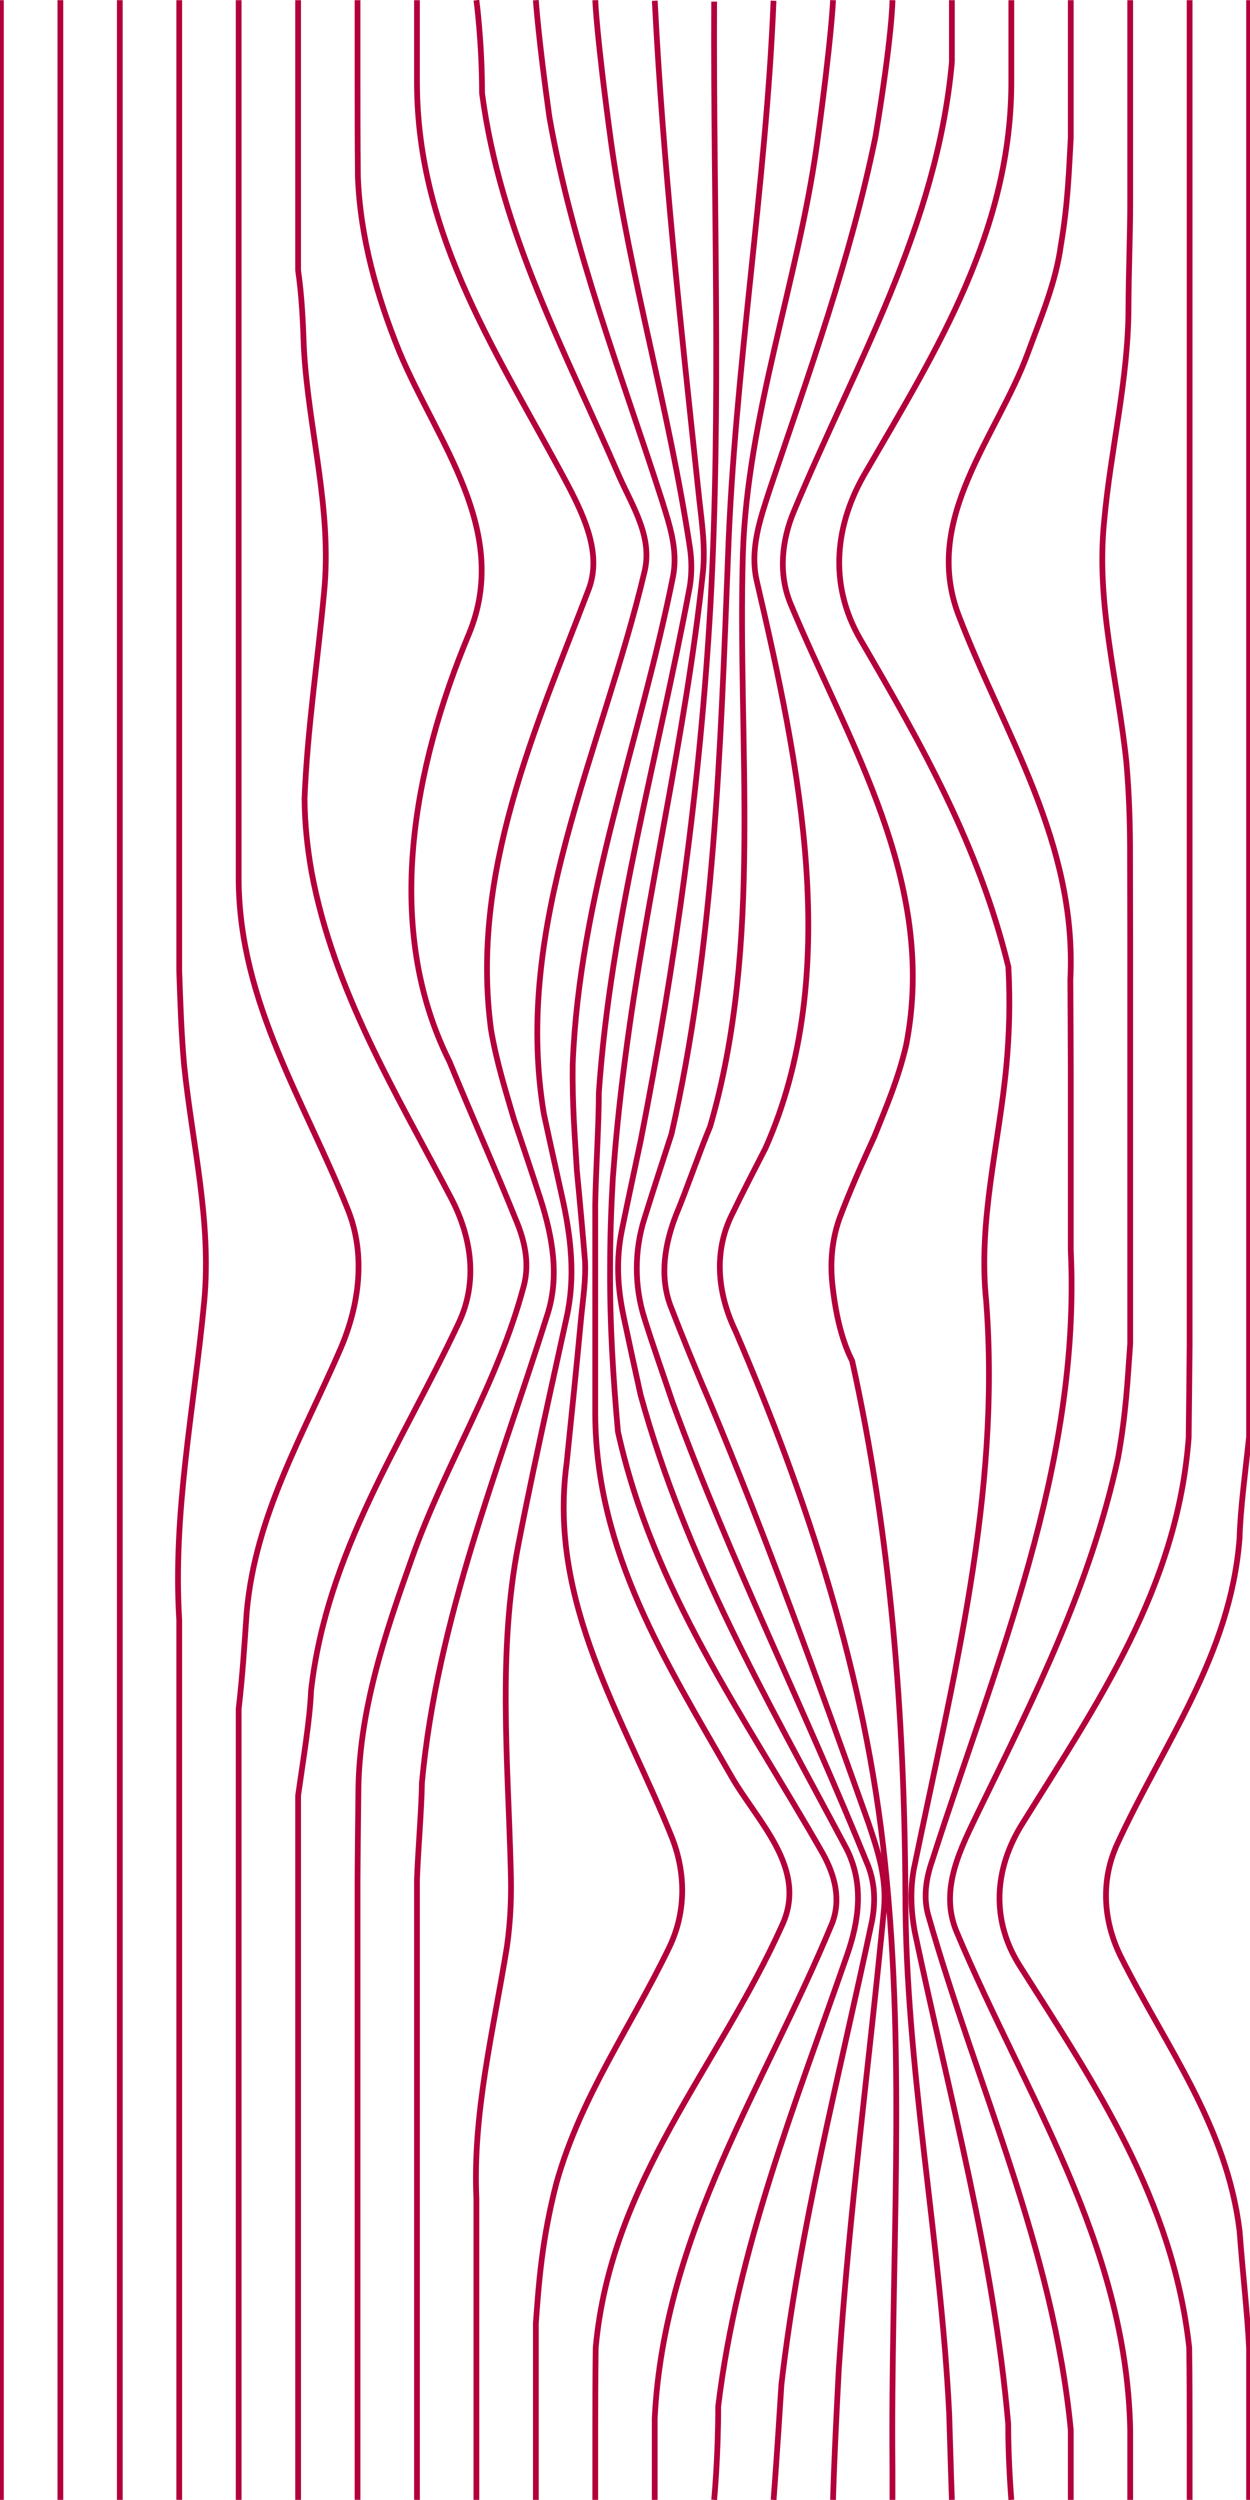
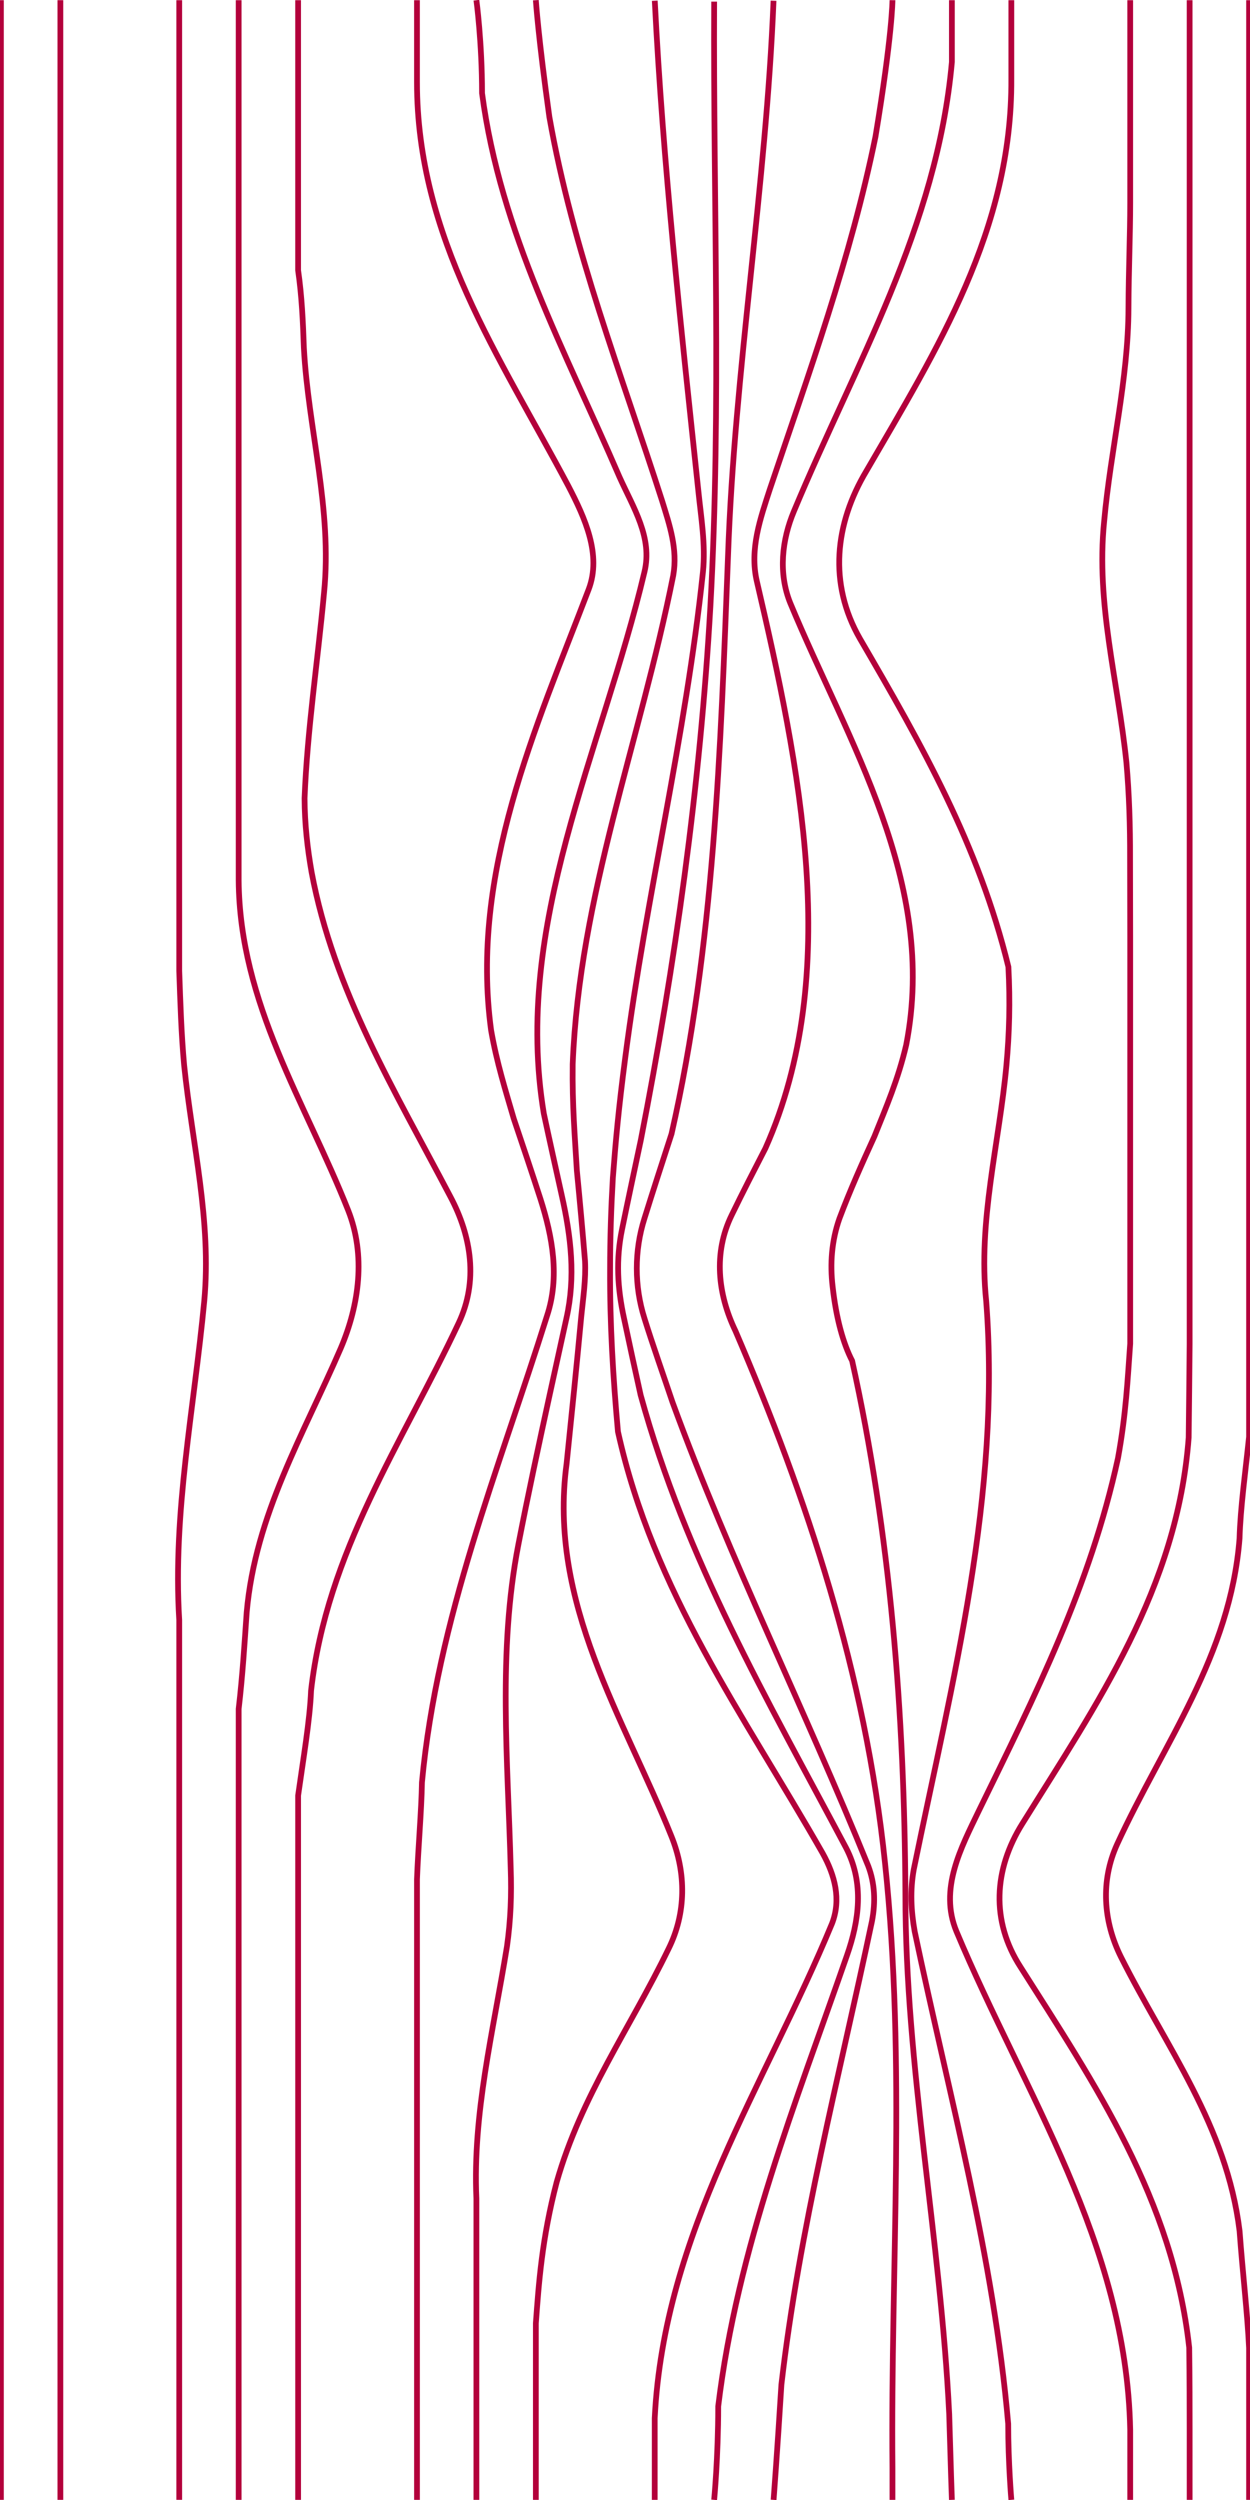
<svg xmlns="http://www.w3.org/2000/svg" width="435" height="870" viewBox="0 0 435 870" fill="none">
  <g clip-path="url(#clip0_90_48)">
    <path d="M0.323 0.064V869.952" stroke="#B3003B" stroke-width="2" stroke-miterlimit="10" />
    <path d="M21.007 0.064V869.952" stroke="#B3003B" stroke-width="2" stroke-miterlimit="10" />
-     <path d="M41.69 0.064V869.952" stroke="#B3003B" stroke-width="2" stroke-miterlimit="10" />
    <path d="M62.373 0.064V337.878C62.755 348.702 63.072 359.571 64.08 370.703C66.879 398.043 73.665 424.815 71.08 452.785C67.525 490.346 60.092 526.308 62.373 563.749V869.948" stroke="#B3003B" stroke-width="2" stroke-miterlimit="10" />
    <path d="M83.057 0.064V306.263C83.361 349.298 106.307 383.662 121.173 421.222C127.313 436.806 125.051 453.988 118.588 469.172C105.66 499.141 88.855 527.111 85.853 561.06C85.096 572.008 84.421 583.001 83.057 594.713V869.952" stroke="#B3003B" stroke-width="2" stroke-miterlimit="10" />
    <path d="M103.741 0.064V94.037C105.037 103.072 105.437 111.955 105.748 121.069C107.276 149.507 115.679 177.078 112.77 206.248C110.508 230.622 106.953 253.798 105.987 277.789C106.026 286.767 106.989 295.279 108.449 303.566C116.148 344.727 137.335 379.466 156.726 416.427C164.159 430.413 166.421 445.996 159.635 460.381C139.921 502.337 113.743 539.898 108.252 588.327C107.835 598.748 105.479 612.426 103.744 624.861V869.952" stroke="#B3003B" stroke-width="2" stroke-miterlimit="10" />
-     <path d="M124.424 0.064V28.478C124.424 37.581 124.431 48.689 124.55 61.572C125.374 82.773 131.192 103.152 138.948 122.332C151.875 153.499 178.053 184.666 163.187 220.629C143.796 266.98 133.131 322.922 156.403 369.389C160.333 378.943 164.398 388.437 168.438 397.923C172.478 407.409 176.492 416.887 180.315 426.413C182.9 433.206 184.193 440.398 182.254 447.591C173.205 481.555 155.107 509.126 143.473 541.892C134.1 568.264 124.728 595.436 124.705 624.565C124.57 634.595 124.502 644.4 124.424 654.026V869.948" stroke="#B3003B" stroke-width="2" stroke-miterlimit="10" />
    <path d="M145.108 0.064C145.108 0.064 145.108 10.273 145.108 28.478C145.089 82.777 173.852 123.934 197.767 169.087C203.584 180.275 209.401 193.062 204.877 205.049C186.456 253.398 163.51 303.746 170.901 358.516C172.876 369.816 175.9 379.382 178.786 389.292C181.925 398.598 185.056 407.9 188.075 417.227C192.276 430.413 194.861 444.398 190.337 457.984C173.532 511.528 152.202 563.074 146.84 620.262C146.672 630.195 145.496 643.445 145.111 654.03V869.952" stroke="#B3003B" stroke-width="2" stroke-miterlimit="10" />
    <path d="M165.791 0.064C165.791 0.064 167.753 14.665 167.753 32.442C174.171 81.179 196.794 122.336 215.538 165.89C220.386 176.679 227.173 187.068 224.264 199.055C209.398 261.79 178.373 321.727 189.244 387.494C191.28 397.036 193.4 406.506 195.501 416.028C198.733 430.413 200.349 444.398 197.117 458.783C193.239 476.497 189.361 493.99 185.689 511.428C183.854 520.147 182.07 528.854 180.38 537.576C173.199 574.662 176.753 612.622 177.723 650.182C178.046 659.373 177.723 668.164 176.43 677.354C171.583 707.323 164.473 735.293 165.785 765.138V869.952" stroke="#B3003B" stroke-width="2" stroke-miterlimit="10" />
    <path d="M186.475 0.064C186.475 0.064 187.286 12.695 191.18 40.697C199.382 87.173 216.188 129.928 230.408 174.281C232.993 182.673 235.902 191.064 234.286 200.254C222.651 258.593 201.645 311.338 199.298 370.344C199.117 384.773 200.068 395.605 200.749 407.357C201.764 417.802 202.724 428.279 203.587 438.804C203.91 445.197 202.941 451.591 202.294 457.984C201.486 466.643 200.643 475.242 199.783 483.805C198.923 492.368 198.048 500.891 197.175 509.39C190.66 557.879 217.161 597.837 233.643 638.994C238.814 651.781 238.814 665.766 232.673 678.153C219.1 706.124 202.294 729.299 193.727 759.372C188.559 779.107 187.493 794.651 186.478 808.508V869.956" stroke="#B3003B" stroke-width="2" stroke-miterlimit="10" />
-     <path d="M207.158 0.064C207.158 0.064 207.501 11.8 212.733 50.096C219.416 97.562 232.667 141.516 240.1 190.664C240.746 195.06 240.746 199.455 240.1 203.85C228.788 264.587 212.629 319.729 208.406 380.13C208.406 390.866 207.358 407.013 207.139 419.173C207.139 430.245 207.139 441.317 207.139 452.394C207.139 465.68 207.139 478.97 207.139 492.26C207.455 540.298 231.694 578.258 254.316 617.816C263.365 633.8 281.464 650.182 272.091 670.161C249.792 719.71 212.626 758.868 207.303 816.964C207.161 828.184 207.152 837.766 207.152 845.594V869.952" stroke="#B3003B" stroke-width="2" stroke-miterlimit="10" />
    <path d="M227.861 0.256C230.731 57.208 236.872 112.75 243.012 170.689C243.982 180.279 245.597 189.469 244.628 199.059C238.488 256.998 224.914 311.341 217.581 368.106C215.28 385.7 214.23 397.339 213.276 409.894C212.669 420.447 212.31 431.016 212.31 441.605C212.255 451.063 212.517 460.509 213.002 469.943C213.486 479.377 214.201 488.811 215.051 498.234C227.499 554.287 258.525 596.243 286.318 644.992C290.519 652.584 292.782 660.975 289.55 669.366C266.281 725.707 231.054 776.854 227.842 841.542V869.956" stroke="#B3003B" stroke-width="2" stroke-miterlimit="10" />
    <path d="M248.525 0.567C248.183 70.79 251.091 140.716 247.213 211.043C243.658 273.777 234.932 335.712 222.994 396.8C220.787 407.169 218.612 417.358 216.511 427.616C214.249 438.404 214.895 448.394 217.158 458.783C219.042 467.706 220.958 476.556 222.942 485.487C238.811 543.095 266.604 590.645 294.398 642.99C300.861 655.377 298.922 668.563 294.721 680.551C276.946 731.697 256.585 782.444 249.941 837.402C249.941 855.192 248.525 869.952 248.525 869.952" stroke="#B3003B" stroke-width="2" stroke-miterlimit="10" />
    <path d="M269.189 0.256C266.604 64.8 255.616 128.733 253.353 193.465C250.768 260.994 248.506 329.323 233.701 394.57C230.472 404.556 227.283 414.302 224.267 424.023C220.712 435.212 220.712 447.599 224.267 458.787C227.014 467.646 231.035 479.05 234.031 487.968C254.323 543.498 279.854 594.245 302.154 649.387C304.416 655.381 304.739 661.774 303.446 668.567C291.812 723.709 278.238 775.255 271.93 829.838C270.446 853.781 269.212 869.956 269.212 869.956" stroke="#B3003B" stroke-width="2" stroke-miterlimit="10" />
-     <path d="M289.892 0.064C289.892 0.064 289.55 11.8 284.318 50.096C277.592 98.361 260.14 144.313 258.525 192.662C256.586 258.993 265.635 328.52 247.139 391.985C243.216 401.431 239.134 413.495 235.256 422.821C231.377 432.81 229.438 443.999 233.317 454.388C236.872 463.646 242.75 478.159 246.764 487.365C266.927 535.503 284.379 584.252 302.154 634.199C305.386 643.789 308.617 653.379 307.648 664.168C302.477 718.511 295.367 770.856 291.912 824.34C290.196 856.802 289.892 869.952 289.892 869.952" stroke="#B3003B" stroke-width="2" stroke-miterlimit="10" />
    <path d="M310.576 0.064C310.576 0.064 310.569 11.919 304.668 47.554C296.013 89.97 281.47 129.928 267.897 170.286C264.665 180.275 260.787 191.064 263.372 202.252C278.238 266.185 293.428 338.909 266.365 399.605C262.383 407.349 258.415 415.029 254.646 422.821C248.183 436.007 249.799 450.392 255.939 463.178C280.824 521.118 301.184 582.653 307.971 648.185C315.404 718.511 309.91 788.438 310.576 858.828V869.952" stroke="#B3003B" stroke-width="2" stroke-miterlimit="10" />
    <path d="M331.259 0.064V21.565C326.069 79.181 297.629 126.731 276.3 177.878C272.098 187.867 270.805 199.455 275.007 209.844C295.044 258.193 326.392 306.942 315.362 363.627C312.57 375.622 308.343 385.368 304.29 395.489C299.992 404.892 295.771 414.33 292.135 424.02C289.388 431.811 288.823 439.803 289.75 447.695C291.03 459.147 293.512 467.662 296.544 473.564C309.907 533.904 314.755 596.639 315.078 658.973C315.078 719.31 327.359 779.247 330.322 840.099C330.839 858.224 331.256 869.952 331.256 869.952" stroke="#B3003B" stroke-width="2" stroke-miterlimit="10" />
    <path d="M351.943 0.064V27.439C352.247 79.98 326.069 121.537 301.507 163.892C290.519 182.273 288.257 203.051 299.245 222.231C320.898 259.392 340.612 294.156 350.921 336.471C351.558 348.698 351.245 359.575 350.236 370.703C348.979 384.373 346.491 397.903 344.684 411.509C342.874 425.114 341.743 438.8 343.197 452.785C348.368 520.315 331.563 584.248 317.989 650.578C316.697 657.77 317.02 664.963 318.313 672.155C330.593 730.494 345.783 785.237 350.85 843.468C350.85 856.958 351.946 869.948 351.946 869.948" stroke="#B3003B" stroke-width="2" stroke-miterlimit="10" />
-     <path d="M372.626 0.064V48.022C372.006 58.766 371.702 70.558 369.2 85.227C367.436 98.361 362.265 110.348 357.741 122.735C347.076 151.905 320.898 180.275 333.502 213.84C349.338 255.396 374.869 292.957 372.484 341.015C372.555 351.156 372.591 361.353 372.626 371.598V435.008C376.162 510.729 346.429 578.657 324.453 647.385C322.191 653.779 321.221 660.572 323.16 666.965C340.289 726.902 366.466 782.044 372.626 845.594V869.952" stroke="#B3003B" stroke-width="2" stroke-miterlimit="10" />
    <path d="M393.31 0.064V70.662C393.31 81.65 392.767 94.101 392.712 107.072C392.644 132.325 386.504 156.3 384.241 181.474C381.333 210.244 389.089 237.016 391.998 265.386C392.967 276.574 393.29 287.363 393.261 298.451C393.284 307.538 393.297 316.712 393.31 325.958V467.602C392.389 480.189 391.891 491.852 389.054 507.472C379.394 551.885 360.326 589.846 340.612 630.203C334.472 642.99 326.715 657.375 332.856 672.159C356.448 728.5 391.998 780.446 393.31 845.594V869.952" stroke="#B3003B" stroke-width="2" stroke-miterlimit="10" />
    <path d="M413.993 0.064V467.602C413.886 478.538 413.802 489.415 413.66 500.272C409.772 552.685 381.656 593.042 355.801 634.599C345.783 650.582 344.813 668.563 355.155 684.546C381.009 725.304 408.157 765.262 413.844 816.964C413.987 828.184 413.996 837.766 413.996 845.594V869.952" stroke="#B3003B" stroke-width="2" stroke-miterlimit="10" />
    <path d="M434.677 0.064V500.032C433.426 512.063 431.665 524.674 431.361 535.371C428.19 576.26 404.921 606.628 388.762 641.791C382.945 654.578 383.915 668.563 390.055 680.95C405.891 712.517 426.898 739.689 431.374 776.386C432.447 791.015 434.15 805.432 434.677 817.107V869.952" stroke="#B3003B" stroke-width="2" stroke-miterlimit="10" />
  </g>
  <defs>
    <clipPath id="clip0_90_48">
      <rect width="435" height="870" fill="white" />
    </clipPath>
  </defs>
</svg>